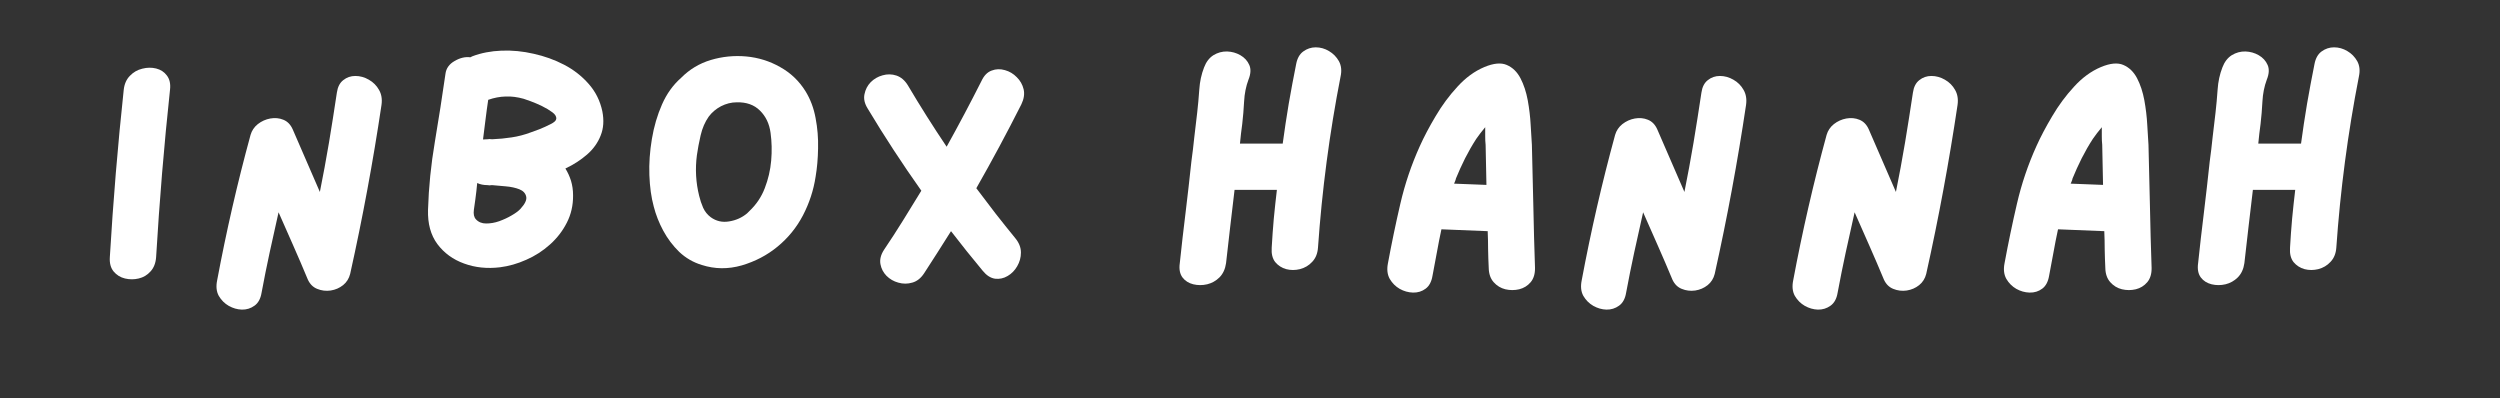
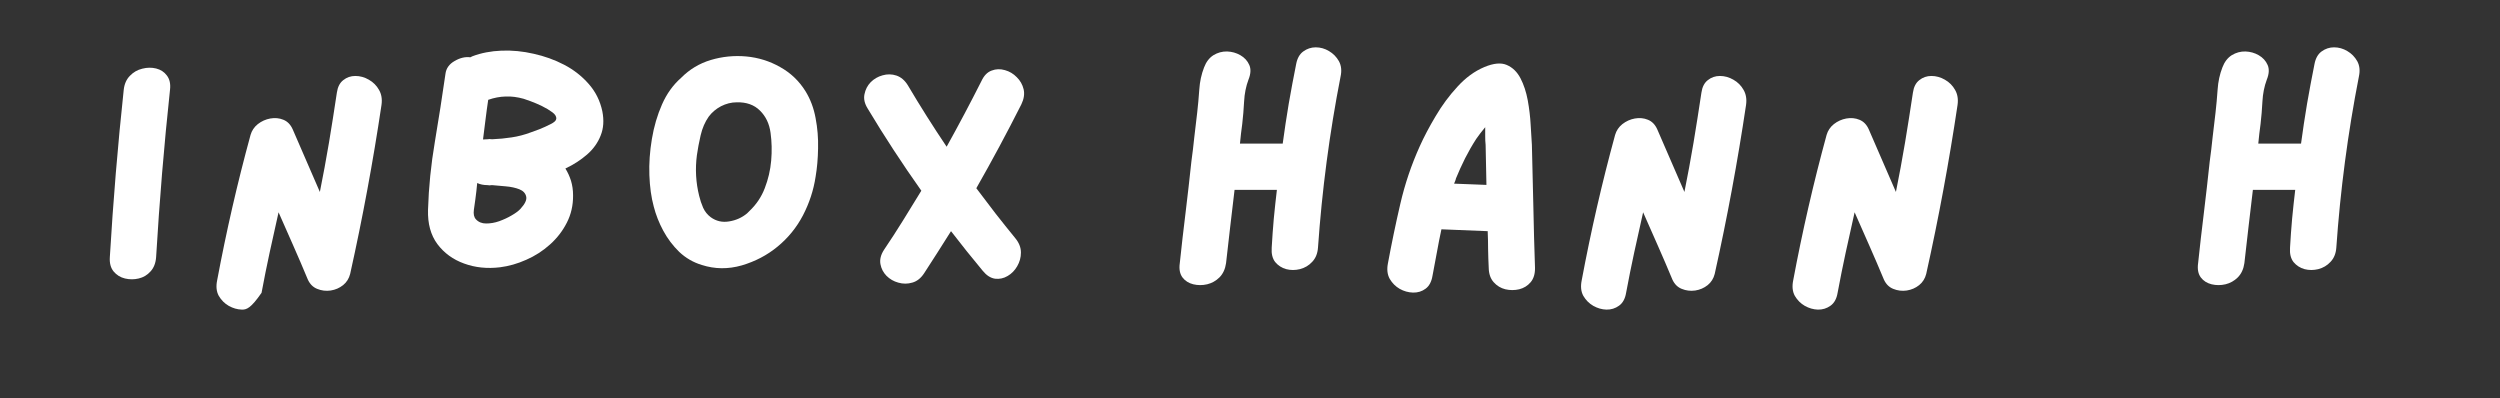
<svg xmlns="http://www.w3.org/2000/svg" width="251" zoomAndPan="magnify" viewBox="0 0 188.25 30" height="40" preserveAspectRatio="xMidYMid meet" version="1.2">
  <rect x="0" y="0" width="188.25" height="30" fill="#333333" stroke="none" />
  <defs />
  <g id="85a70893be">
    <g style="fill:#ffffff;fill-opacity:1;">
      <g transform="translate(7.115, 21.048)">
        <path style="stroke:none" d="M 2.203 -14.297 C 2.254 -14.734 2.41 -15.082 2.672 -15.344 C 2.93 -15.613 3.238 -15.789 3.594 -15.875 C 3.957 -15.969 4.305 -15.973 4.641 -15.891 C 4.984 -15.805 5.254 -15.629 5.453 -15.359 C 5.66 -15.086 5.738 -14.734 5.688 -14.297 C 5.238 -10.109 4.891 -5.906 4.641 -1.688 C 4.609 -1.238 4.469 -0.879 4.219 -0.609 C 3.977 -0.336 3.68 -0.16 3.328 -0.078 C 2.984 0.004 2.641 0.004 2.297 -0.078 C 1.953 -0.16 1.664 -0.336 1.438 -0.609 C 1.219 -0.879 1.125 -1.238 1.156 -1.688 C 1.406 -5.906 1.754 -10.109 2.203 -14.297 Z M 2.203 -14.297 " />
      </g>
    </g>
    <g style="fill:#ffffff;fill-opacity:1;">
      <g transform="translate(15.148, 21.048)">
-         <path style="stroke:none" d="M 10.219 -14.078 C 10.281 -14.504 10.441 -14.816 10.703 -15.016 C 10.961 -15.223 11.266 -15.328 11.609 -15.328 C 11.961 -15.328 12.301 -15.234 12.625 -15.047 C 12.957 -14.859 13.211 -14.602 13.391 -14.281 C 13.578 -13.957 13.641 -13.578 13.578 -13.141 C 12.941 -8.867 12.156 -4.629 11.219 -0.422 C 11.133 -0.078 10.957 0.203 10.688 0.422 C 10.414 0.641 10.102 0.773 9.75 0.828 C 9.395 0.879 9.055 0.836 8.734 0.703 C 8.422 0.578 8.188 0.344 8.031 0 C 7.676 -0.852 7.312 -1.703 6.938 -2.547 C 6.57 -3.391 6.203 -4.227 5.828 -5.062 C 5.598 -4.051 5.375 -3.039 5.156 -2.031 C 4.938 -1.02 4.734 -0.008 4.547 1 C 4.473 1.445 4.297 1.77 4.016 1.969 C 3.734 2.176 3.414 2.273 3.062 2.266 C 2.719 2.254 2.391 2.16 2.078 1.984 C 1.766 1.805 1.516 1.555 1.328 1.234 C 1.148 0.91 1.109 0.52 1.203 0.062 C 1.891 -3.613 2.727 -7.266 3.719 -10.891 C 3.812 -11.211 3.992 -11.484 4.266 -11.703 C 4.547 -11.922 4.859 -12.062 5.203 -12.125 C 5.555 -12.188 5.883 -12.156 6.188 -12.031 C 6.5 -11.906 6.734 -11.664 6.891 -11.312 L 8.938 -6.594 C 9.188 -7.832 9.414 -9.07 9.625 -10.312 C 9.832 -11.562 10.031 -12.816 10.219 -14.078 Z M 10.219 -14.078 " />
+         <path style="stroke:none" d="M 10.219 -14.078 C 10.281 -14.504 10.441 -14.816 10.703 -15.016 C 10.961 -15.223 11.266 -15.328 11.609 -15.328 C 11.961 -15.328 12.301 -15.234 12.625 -15.047 C 12.957 -14.859 13.211 -14.602 13.391 -14.281 C 13.578 -13.957 13.641 -13.578 13.578 -13.141 C 12.941 -8.867 12.156 -4.629 11.219 -0.422 C 11.133 -0.078 10.957 0.203 10.688 0.422 C 10.414 0.641 10.102 0.773 9.75 0.828 C 9.395 0.879 9.055 0.836 8.734 0.703 C 8.422 0.578 8.188 0.344 8.031 0 C 7.676 -0.852 7.312 -1.703 6.938 -2.547 C 6.57 -3.391 6.203 -4.227 5.828 -5.062 C 5.598 -4.051 5.375 -3.039 5.156 -2.031 C 4.938 -1.02 4.734 -0.008 4.547 1 C 3.734 2.176 3.414 2.273 3.062 2.266 C 2.719 2.254 2.391 2.16 2.078 1.984 C 1.766 1.805 1.516 1.555 1.328 1.234 C 1.148 0.91 1.109 0.52 1.203 0.062 C 1.891 -3.613 2.727 -7.266 3.719 -10.891 C 3.812 -11.211 3.992 -11.484 4.266 -11.703 C 4.547 -11.922 4.859 -12.062 5.203 -12.125 C 5.555 -12.188 5.883 -12.156 6.188 -12.031 C 6.5 -11.906 6.734 -11.664 6.891 -11.312 L 8.938 -6.594 C 9.188 -7.832 9.414 -9.07 9.625 -10.312 C 9.832 -11.562 10.031 -12.816 10.219 -14.078 Z M 10.219 -14.078 " />
      </g>
    </g>
    <g style="fill:#ffffff;fill-opacity:1;">
      <g transform="translate(31.074, 21.048)">
        <path style="stroke:none" d="M 14.281 -12.672 C 14.414 -11.992 14.375 -11.383 14.156 -10.844 C 13.945 -10.301 13.602 -9.82 13.125 -9.406 C 12.656 -9 12.113 -8.648 11.5 -8.359 C 11.676 -8.078 11.816 -7.77 11.922 -7.438 C 12.023 -7.102 12.078 -6.738 12.078 -6.344 C 12.086 -5.594 11.93 -4.906 11.609 -4.281 C 11.297 -3.664 10.875 -3.117 10.344 -2.641 C 9.812 -2.16 9.211 -1.773 8.547 -1.484 C 7.891 -1.191 7.234 -1.004 6.578 -0.922 C 5.609 -0.805 4.707 -0.898 3.875 -1.203 C 3.039 -1.504 2.367 -1.992 1.859 -2.672 C 1.359 -3.348 1.125 -4.207 1.156 -5.25 C 1.207 -6.945 1.379 -8.656 1.672 -10.375 C 1.961 -12.094 2.227 -13.797 2.469 -15.484 C 2.52 -15.898 2.75 -16.223 3.156 -16.453 C 3.562 -16.691 3.957 -16.785 4.344 -16.734 C 4.406 -16.766 4.457 -16.789 4.5 -16.812 C 5.164 -17.062 5.895 -17.203 6.688 -17.234 C 7.488 -17.266 8.297 -17.188 9.109 -17 C 9.922 -16.82 10.688 -16.547 11.406 -16.172 C 12.125 -15.797 12.738 -15.316 13.25 -14.734 C 13.77 -14.148 14.113 -13.461 14.281 -12.672 Z M 8.109 -5.312 C 8.461 -5.695 8.609 -6.008 8.547 -6.25 C 8.492 -6.5 8.32 -6.68 8.031 -6.797 C 7.738 -6.91 7.398 -6.984 7.016 -7.016 C 6.629 -7.055 6.281 -7.086 5.969 -7.109 C 5.844 -7.086 5.727 -7.086 5.625 -7.109 C 5.344 -7.109 5.086 -7.16 4.859 -7.266 C 4.836 -7.066 4.816 -6.863 4.797 -6.656 C 4.773 -6.445 4.75 -6.238 4.719 -6.031 C 4.695 -5.832 4.66 -5.57 4.609 -5.25 C 4.566 -4.926 4.617 -4.688 4.766 -4.531 C 4.961 -4.32 5.219 -4.219 5.531 -4.219 C 5.852 -4.219 6.18 -4.273 6.516 -4.391 C 6.859 -4.516 7.172 -4.66 7.453 -4.828 C 7.742 -4.992 7.961 -5.156 8.109 -5.312 Z M 8.891 -11.078 C 9.016 -11.117 9.227 -11.195 9.531 -11.312 C 9.844 -11.438 10.129 -11.566 10.391 -11.703 C 10.66 -11.836 10.801 -11.969 10.812 -12.094 C 10.832 -12.27 10.734 -12.438 10.516 -12.594 C 10.297 -12.758 10.035 -12.914 9.734 -13.062 C 9.43 -13.207 9.148 -13.328 8.891 -13.422 C 8.629 -13.516 8.453 -13.578 8.359 -13.609 C 7.879 -13.742 7.426 -13.801 7 -13.781 C 6.57 -13.77 6.133 -13.688 5.688 -13.531 C 5.613 -13.039 5.547 -12.539 5.484 -12.031 C 5.422 -11.531 5.359 -11.035 5.297 -10.547 C 5.398 -10.555 5.508 -10.562 5.625 -10.562 C 5.719 -10.582 5.836 -10.582 5.984 -10.562 C 6.484 -10.582 6.973 -10.629 7.453 -10.703 C 7.93 -10.773 8.41 -10.898 8.891 -11.078 Z M 8.891 -11.078 " />
      </g>
    </g>
    <g style="fill:#ffffff;fill-opacity:1;">
      <g transform="translate(47.742, 21.048)">
        <path style="stroke:none" d="M 12.906 -14.188 C 13.281 -13.582 13.535 -12.906 13.672 -12.156 C 13.816 -11.406 13.879 -10.645 13.859 -9.875 C 13.848 -9.113 13.785 -8.398 13.672 -7.734 C 13.516 -6.711 13.195 -5.742 12.719 -4.828 C 12.238 -3.91 11.598 -3.125 10.797 -2.469 C 10.023 -1.832 9.129 -1.363 8.109 -1.062 C 7.086 -0.77 6.086 -0.781 5.109 -1.094 C 4.461 -1.289 3.895 -1.617 3.406 -2.078 C 2.926 -2.547 2.523 -3.078 2.203 -3.672 C 1.879 -4.273 1.641 -4.883 1.484 -5.5 C 1.297 -6.188 1.188 -6.973 1.156 -7.859 C 1.125 -8.742 1.188 -9.648 1.344 -10.578 C 1.5 -11.516 1.754 -12.383 2.109 -13.188 C 2.461 -13.988 2.941 -14.656 3.547 -15.188 C 4.172 -15.82 4.914 -16.27 5.781 -16.531 C 6.645 -16.789 7.535 -16.879 8.453 -16.797 C 9.367 -16.711 10.219 -16.445 11 -16 C 11.789 -15.562 12.426 -14.957 12.906 -14.188 Z M 8.688 -5.156 C 9.207 -5.645 9.594 -6.219 9.844 -6.875 C 10.102 -7.539 10.266 -8.234 10.328 -8.953 C 10.391 -9.672 10.375 -10.367 10.281 -11.047 C 10.188 -11.734 9.922 -12.289 9.484 -12.719 C 9.047 -13.156 8.461 -13.363 7.734 -13.344 C 7.328 -13.344 6.93 -13.242 6.547 -13.047 C 6.172 -12.848 5.863 -12.586 5.625 -12.266 C 5.344 -11.867 5.141 -11.398 5.016 -10.859 C 4.891 -10.316 4.797 -9.816 4.734 -9.359 C 4.598 -8.316 4.656 -7.297 4.906 -6.297 C 4.977 -5.992 5.078 -5.695 5.203 -5.406 C 5.336 -5.113 5.531 -4.875 5.781 -4.688 C 6.188 -4.395 6.645 -4.289 7.156 -4.375 C 7.676 -4.457 8.129 -4.66 8.516 -4.984 C 8.566 -5.035 8.625 -5.094 8.688 -5.156 Z M 8.688 -5.156 " />
      </g>
    </g>
    <g style="fill:#ffffff;fill-opacity:1;">
      <g transform="translate(63.923, 21.048)">
        <path style="stroke:none" d="M 9.984 -14.953 C 10.172 -15.359 10.426 -15.617 10.75 -15.734 C 11.07 -15.859 11.406 -15.867 11.75 -15.766 C 12.094 -15.672 12.391 -15.492 12.641 -15.234 C 12.898 -14.984 13.07 -14.68 13.156 -14.328 C 13.238 -13.973 13.18 -13.594 12.984 -13.188 C 11.91 -11.062 10.781 -8.957 9.594 -6.875 C 10.07 -6.238 10.551 -5.609 11.031 -4.984 C 11.52 -4.359 12.02 -3.734 12.531 -3.109 C 12.812 -2.766 12.953 -2.406 12.953 -2.031 C 12.953 -1.664 12.859 -1.32 12.672 -1 C 12.492 -0.688 12.254 -0.441 11.953 -0.266 C 11.648 -0.086 11.332 -0.02 11 -0.062 C 10.664 -0.113 10.359 -0.312 10.078 -0.656 C 9.254 -1.645 8.457 -2.641 7.688 -3.641 C 7.02 -2.578 6.348 -1.523 5.672 -0.484 C 5.422 -0.098 5.117 0.141 4.766 0.234 C 4.422 0.336 4.07 0.336 3.719 0.234 C 3.375 0.141 3.078 -0.031 2.828 -0.281 C 2.586 -0.531 2.438 -0.82 2.375 -1.156 C 2.312 -1.5 2.398 -1.859 2.641 -2.234 C 3.141 -2.973 3.617 -3.711 4.078 -4.453 C 4.547 -5.203 5.004 -5.945 5.453 -6.688 C 4.016 -8.719 2.672 -10.773 1.422 -12.859 C 1.18 -13.242 1.098 -13.609 1.172 -13.953 C 1.242 -14.305 1.398 -14.609 1.641 -14.859 C 1.891 -15.109 2.188 -15.281 2.531 -15.375 C 2.883 -15.477 3.234 -15.473 3.578 -15.359 C 3.922 -15.242 4.207 -15 4.438 -14.625 C 5.363 -13.062 6.336 -11.52 7.359 -10 C 8.273 -11.645 9.148 -13.297 9.984 -14.953 Z M 9.984 -14.953 " />
      </g>
    </g>
    <g style="fill:#ffffff;fill-opacity:1;">
      <g transform="translate(79.431, 21.048)">
        <path style="stroke:none" d="" />
      </g>
    </g>
    <g style="fill:#ffffff;fill-opacity:1;">
      <g transform="translate(87.65, 21.048)">
        <path style="stroke:none" d="M 9.953 -16.234 C 10.035 -16.66 10.211 -16.973 10.484 -17.172 C 10.766 -17.379 11.078 -17.484 11.422 -17.484 C 11.773 -17.484 12.109 -17.391 12.422 -17.203 C 12.742 -17.016 12.992 -16.758 13.172 -16.438 C 13.348 -16.113 13.391 -15.734 13.297 -15.297 C 12.461 -11.023 11.895 -6.723 11.594 -2.391 C 11.562 -1.953 11.414 -1.598 11.156 -1.328 C 10.906 -1.055 10.598 -0.875 10.234 -0.781 C 9.879 -0.695 9.535 -0.695 9.203 -0.781 C 8.867 -0.875 8.594 -1.051 8.375 -1.312 C 8.164 -1.582 8.078 -1.941 8.109 -2.391 C 8.148 -3.117 8.203 -3.848 8.266 -4.578 C 8.336 -5.305 8.414 -6.031 8.5 -6.75 L 5.312 -6.75 C 5.207 -5.82 5.098 -4.895 4.984 -3.969 C 4.879 -3.051 4.773 -2.141 4.672 -1.234 C 4.609 -0.785 4.441 -0.426 4.172 -0.156 C 3.91 0.102 3.602 0.273 3.25 0.359 C 2.895 0.441 2.547 0.441 2.203 0.359 C 1.859 0.273 1.586 0.102 1.391 -0.156 C 1.191 -0.426 1.125 -0.785 1.188 -1.234 C 1.32 -2.504 1.469 -3.773 1.625 -5.047 C 1.781 -6.328 1.926 -7.609 2.062 -8.891 C 2.145 -9.492 2.219 -10.102 2.281 -10.719 C 2.352 -11.344 2.426 -11.961 2.5 -12.578 C 2.562 -13.117 2.613 -13.691 2.656 -14.297 C 2.695 -14.898 2.816 -15.457 3.016 -15.969 C 3.172 -16.383 3.406 -16.691 3.719 -16.891 C 4.039 -17.086 4.383 -17.18 4.75 -17.172 C 5.113 -17.16 5.445 -17.066 5.75 -16.891 C 6.062 -16.711 6.285 -16.469 6.422 -16.156 C 6.555 -15.852 6.535 -15.484 6.359 -15.047 C 6.172 -14.547 6.062 -14 6.031 -13.406 C 6 -12.812 5.953 -12.25 5.891 -11.719 C 5.859 -11.477 5.828 -11.234 5.797 -10.984 C 5.773 -10.734 5.75 -10.484 5.719 -10.234 L 8.938 -10.234 C 9.07 -11.223 9.223 -12.223 9.391 -13.234 C 9.566 -14.242 9.754 -15.242 9.953 -16.234 Z M 9.953 -16.234 " />
      </g>
    </g>
    <g style="fill:#ffffff;fill-opacity:1;">
      <g transform="translate(103.32, 21.048)">
        <path style="stroke:none" d="M 12.031 -10.141 C 12.07 -8.609 12.109 -7.066 12.141 -5.516 C 12.172 -3.973 12.211 -2.426 12.266 -0.875 C 12.273 -0.426 12.164 -0.066 11.938 0.203 C 11.707 0.473 11.422 0.648 11.078 0.734 C 10.734 0.816 10.383 0.816 10.031 0.734 C 9.688 0.648 9.395 0.473 9.156 0.203 C 8.914 -0.066 8.789 -0.426 8.781 -0.875 C 8.758 -1.344 8.742 -1.805 8.734 -2.266 C 8.734 -2.723 8.723 -3.18 8.703 -3.641 L 5.219 -3.781 C 5.094 -3.195 4.977 -2.613 4.875 -2.031 C 4.77 -1.445 4.66 -0.863 4.547 -0.281 C 4.473 0.164 4.301 0.488 4.031 0.688 C 3.758 0.895 3.441 0.992 3.078 0.984 C 2.723 0.973 2.391 0.879 2.078 0.703 C 1.766 0.523 1.516 0.273 1.328 -0.047 C 1.148 -0.367 1.102 -0.754 1.188 -1.203 C 1.469 -2.723 1.781 -4.223 2.125 -5.703 C 2.469 -7.191 2.957 -8.641 3.594 -10.047 C 3.906 -10.742 4.301 -11.492 4.781 -12.297 C 5.258 -13.109 5.805 -13.848 6.422 -14.516 C 7.035 -15.191 7.711 -15.688 8.453 -16 C 9.148 -16.289 9.711 -16.344 10.141 -16.156 C 10.578 -15.969 10.922 -15.633 11.172 -15.156 C 11.422 -14.676 11.602 -14.125 11.719 -13.5 C 11.832 -12.875 11.906 -12.258 11.938 -11.656 C 11.977 -11.051 12.008 -10.547 12.031 -10.141 Z M 6.172 -7.219 C 6.586 -7.207 7 -7.191 7.406 -7.172 C 7.812 -7.16 8.211 -7.145 8.609 -7.125 C 8.598 -7.633 8.586 -8.141 8.578 -8.641 C 8.566 -9.148 8.555 -9.648 8.547 -10.141 C 8.523 -10.348 8.516 -10.562 8.516 -10.781 C 8.516 -11.008 8.516 -11.238 8.516 -11.469 C 8.254 -11.156 8.031 -10.863 7.844 -10.594 C 7.539 -10.125 7.258 -9.633 7 -9.125 C 6.75 -8.625 6.52 -8.117 6.312 -7.609 C 6.301 -7.547 6.281 -7.477 6.25 -7.406 C 6.227 -7.344 6.203 -7.281 6.172 -7.219 Z M 6.172 -7.219 " />
      </g>
    </g>
    <g style="fill:#ffffff;fill-opacity:1;">
      <g transform="translate(117.899, 21.048)">
        <path style="stroke:none" d="M 10.219 -14.078 C 10.281 -14.504 10.441 -14.816 10.703 -15.016 C 10.961 -15.223 11.266 -15.328 11.609 -15.328 C 11.961 -15.328 12.301 -15.234 12.625 -15.047 C 12.957 -14.859 13.211 -14.602 13.391 -14.281 C 13.578 -13.957 13.641 -13.578 13.578 -13.141 C 12.941 -8.867 12.156 -4.629 11.219 -0.422 C 11.133 -0.078 10.957 0.203 10.688 0.422 C 10.414 0.641 10.102 0.773 9.75 0.828 C 9.395 0.879 9.055 0.836 8.734 0.703 C 8.422 0.578 8.188 0.344 8.031 0 C 7.676 -0.852 7.312 -1.703 6.938 -2.547 C 6.57 -3.391 6.203 -4.227 5.828 -5.062 C 5.598 -4.051 5.375 -3.039 5.156 -2.031 C 4.938 -1.02 4.734 -0.008 4.547 1 C 4.473 1.445 4.297 1.77 4.016 1.969 C 3.734 2.176 3.414 2.273 3.062 2.266 C 2.719 2.254 2.391 2.16 2.078 1.984 C 1.766 1.805 1.516 1.555 1.328 1.234 C 1.148 0.91 1.109 0.52 1.203 0.062 C 1.891 -3.613 2.727 -7.266 3.719 -10.891 C 3.812 -11.211 3.992 -11.484 4.266 -11.703 C 4.547 -11.922 4.859 -12.062 5.203 -12.125 C 5.555 -12.188 5.883 -12.156 6.188 -12.031 C 6.5 -11.906 6.734 -11.664 6.891 -11.312 L 8.938 -6.594 C 9.188 -7.832 9.414 -9.07 9.625 -10.312 C 9.832 -11.562 10.031 -12.816 10.219 -14.078 Z M 10.219 -14.078 " />
      </g>
    </g>
    <g style="fill:#ffffff;fill-opacity:1;">
      <g transform="translate(133.825, 21.048)">
        <path style="stroke:none" d="M 10.219 -14.078 C 10.281 -14.504 10.441 -14.816 10.703 -15.016 C 10.961 -15.223 11.266 -15.328 11.609 -15.328 C 11.961 -15.328 12.301 -15.234 12.625 -15.047 C 12.957 -14.859 13.211 -14.602 13.391 -14.281 C 13.578 -13.957 13.641 -13.578 13.578 -13.141 C 12.941 -8.867 12.156 -4.629 11.219 -0.422 C 11.133 -0.078 10.957 0.203 10.688 0.422 C 10.414 0.641 10.102 0.773 9.75 0.828 C 9.395 0.879 9.055 0.836 8.734 0.703 C 8.422 0.578 8.188 0.344 8.031 0 C 7.676 -0.852 7.312 -1.703 6.938 -2.547 C 6.57 -3.391 6.203 -4.227 5.828 -5.062 C 5.598 -4.051 5.375 -3.039 5.156 -2.031 C 4.938 -1.02 4.734 -0.008 4.547 1 C 4.473 1.445 4.297 1.77 4.016 1.969 C 3.734 2.176 3.414 2.273 3.062 2.266 C 2.719 2.254 2.391 2.16 2.078 1.984 C 1.766 1.805 1.516 1.555 1.328 1.234 C 1.148 0.91 1.109 0.52 1.203 0.062 C 1.891 -3.613 2.727 -7.266 3.719 -10.891 C 3.812 -11.211 3.992 -11.484 4.266 -11.703 C 4.547 -11.922 4.859 -12.062 5.203 -12.125 C 5.555 -12.188 5.883 -12.156 6.188 -12.031 C 6.5 -11.906 6.734 -11.664 6.891 -11.312 L 8.938 -6.594 C 9.188 -7.832 9.414 -9.07 9.625 -10.312 C 9.832 -11.562 10.031 -12.816 10.219 -14.078 Z M 10.219 -14.078 " />
      </g>
    </g>
    <g style="fill:#ffffff;fill-opacity:1;">
      <g transform="translate(149.75, 21.048)">
-         <path style="stroke:none" d="M 12.031 -10.141 C 12.07 -8.609 12.109 -7.066 12.141 -5.516 C 12.172 -3.973 12.211 -2.426 12.266 -0.875 C 12.273 -0.426 12.164 -0.066 11.938 0.203 C 11.707 0.473 11.422 0.648 11.078 0.734 C 10.734 0.816 10.383 0.816 10.031 0.734 C 9.688 0.648 9.395 0.473 9.156 0.203 C 8.914 -0.066 8.789 -0.426 8.781 -0.875 C 8.758 -1.344 8.742 -1.805 8.734 -2.266 C 8.734 -2.723 8.723 -3.18 8.703 -3.641 L 5.219 -3.781 C 5.094 -3.195 4.977 -2.613 4.875 -2.031 C 4.77 -1.445 4.66 -0.863 4.547 -0.281 C 4.473 0.164 4.301 0.488 4.031 0.688 C 3.758 0.895 3.441 0.992 3.078 0.984 C 2.723 0.973 2.391 0.879 2.078 0.703 C 1.766 0.523 1.516 0.273 1.328 -0.047 C 1.148 -0.367 1.102 -0.754 1.188 -1.203 C 1.469 -2.723 1.781 -4.223 2.125 -5.703 C 2.469 -7.191 2.957 -8.641 3.594 -10.047 C 3.906 -10.742 4.301 -11.492 4.781 -12.297 C 5.258 -13.109 5.805 -13.848 6.422 -14.516 C 7.035 -15.191 7.711 -15.688 8.453 -16 C 9.148 -16.289 9.711 -16.344 10.141 -16.156 C 10.578 -15.969 10.922 -15.633 11.172 -15.156 C 11.422 -14.676 11.602 -14.125 11.719 -13.5 C 11.832 -12.875 11.906 -12.258 11.938 -11.656 C 11.977 -11.051 12.008 -10.547 12.031 -10.141 Z M 6.172 -7.219 C 6.586 -7.207 7 -7.191 7.406 -7.172 C 7.812 -7.16 8.211 -7.145 8.609 -7.125 C 8.598 -7.633 8.586 -8.141 8.578 -8.641 C 8.566 -9.148 8.555 -9.648 8.547 -10.141 C 8.523 -10.348 8.516 -10.562 8.516 -10.781 C 8.516 -11.008 8.516 -11.238 8.516 -11.469 C 8.254 -11.156 8.031 -10.863 7.844 -10.594 C 7.539 -10.125 7.258 -9.633 7 -9.125 C 6.75 -8.625 6.52 -8.117 6.312 -7.609 C 6.301 -7.547 6.281 -7.477 6.25 -7.406 C 6.227 -7.344 6.203 -7.281 6.172 -7.219 Z M 6.172 -7.219 " />
-       </g>
+         </g>
    </g>
    <g style="fill:#ffffff;fill-opacity:1;">
      <g transform="translate(164.33, 21.048)">
        <path style="stroke:none" d="M 9.953 -16.234 C 10.035 -16.66 10.211 -16.973 10.484 -17.172 C 10.766 -17.379 11.078 -17.484 11.422 -17.484 C 11.773 -17.484 12.109 -17.391 12.422 -17.203 C 12.742 -17.016 12.992 -16.758 13.172 -16.438 C 13.348 -16.113 13.391 -15.734 13.297 -15.297 C 12.461 -11.023 11.895 -6.723 11.594 -2.391 C 11.562 -1.953 11.414 -1.598 11.156 -1.328 C 10.906 -1.055 10.598 -0.875 10.234 -0.781 C 9.879 -0.695 9.535 -0.695 9.203 -0.781 C 8.867 -0.875 8.594 -1.051 8.375 -1.312 C 8.164 -1.582 8.078 -1.941 8.109 -2.391 C 8.148 -3.117 8.203 -3.848 8.266 -4.578 C 8.336 -5.305 8.414 -6.031 8.5 -6.75 L 5.312 -6.75 C 5.207 -5.82 5.098 -4.895 4.984 -3.969 C 4.879 -3.051 4.773 -2.141 4.672 -1.234 C 4.609 -0.785 4.441 -0.426 4.172 -0.156 C 3.91 0.102 3.602 0.273 3.25 0.359 C 2.895 0.441 2.547 0.441 2.203 0.359 C 1.859 0.273 1.586 0.102 1.391 -0.156 C 1.191 -0.426 1.125 -0.785 1.188 -1.234 C 1.32 -2.504 1.469 -3.773 1.625 -5.047 C 1.781 -6.328 1.926 -7.609 2.062 -8.891 C 2.145 -9.492 2.219 -10.102 2.281 -10.719 C 2.352 -11.344 2.426 -11.961 2.5 -12.578 C 2.562 -13.117 2.613 -13.691 2.656 -14.297 C 2.695 -14.898 2.816 -15.457 3.016 -15.969 C 3.172 -16.383 3.406 -16.691 3.719 -16.891 C 4.039 -17.086 4.383 -17.18 4.75 -17.172 C 5.113 -17.16 5.445 -17.066 5.75 -16.891 C 6.062 -16.711 6.285 -16.469 6.422 -16.156 C 6.555 -15.852 6.535 -15.484 6.359 -15.047 C 6.172 -14.547 6.062 -14 6.031 -13.406 C 6 -12.812 5.953 -12.25 5.891 -11.719 C 5.859 -11.477 5.828 -11.234 5.797 -10.984 C 5.773 -10.734 5.75 -10.484 5.719 -10.234 L 8.938 -10.234 C 9.07 -11.223 9.223 -12.223 9.391 -13.234 C 9.566 -14.242 9.754 -15.242 9.953 -16.234 Z M 9.953 -16.234 " />
      </g>
    </g>
  </g>
</svg>